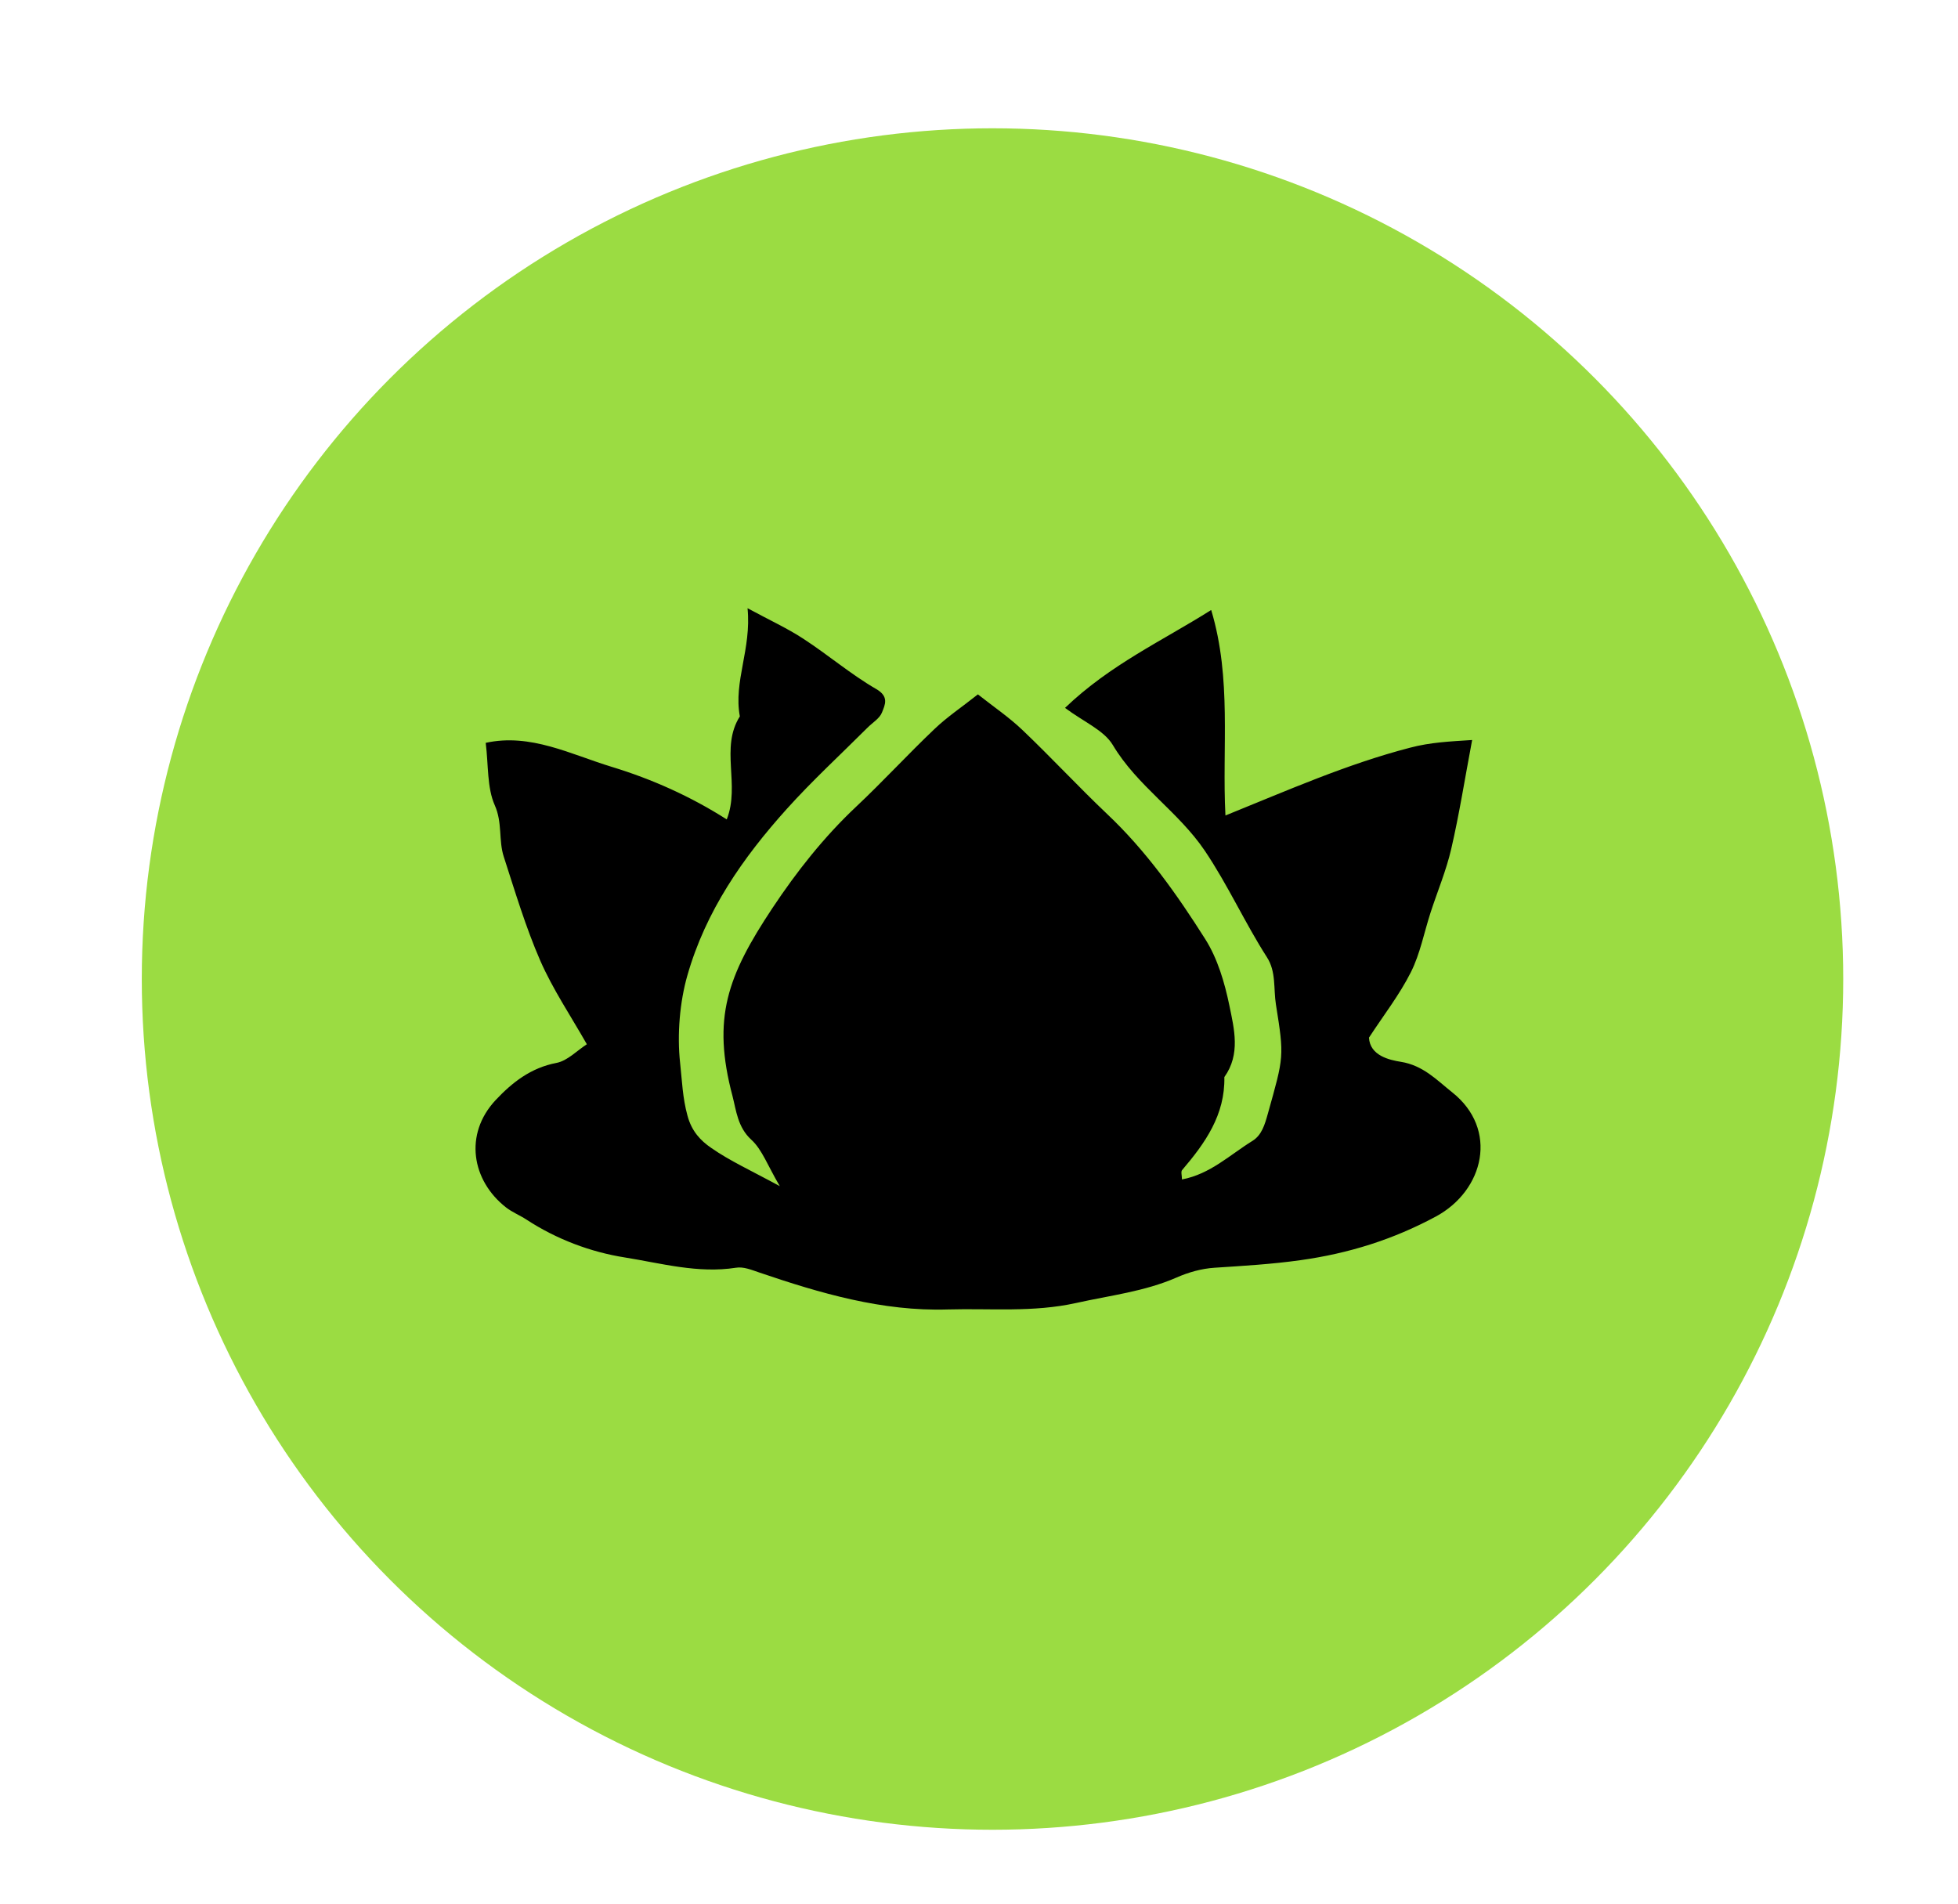
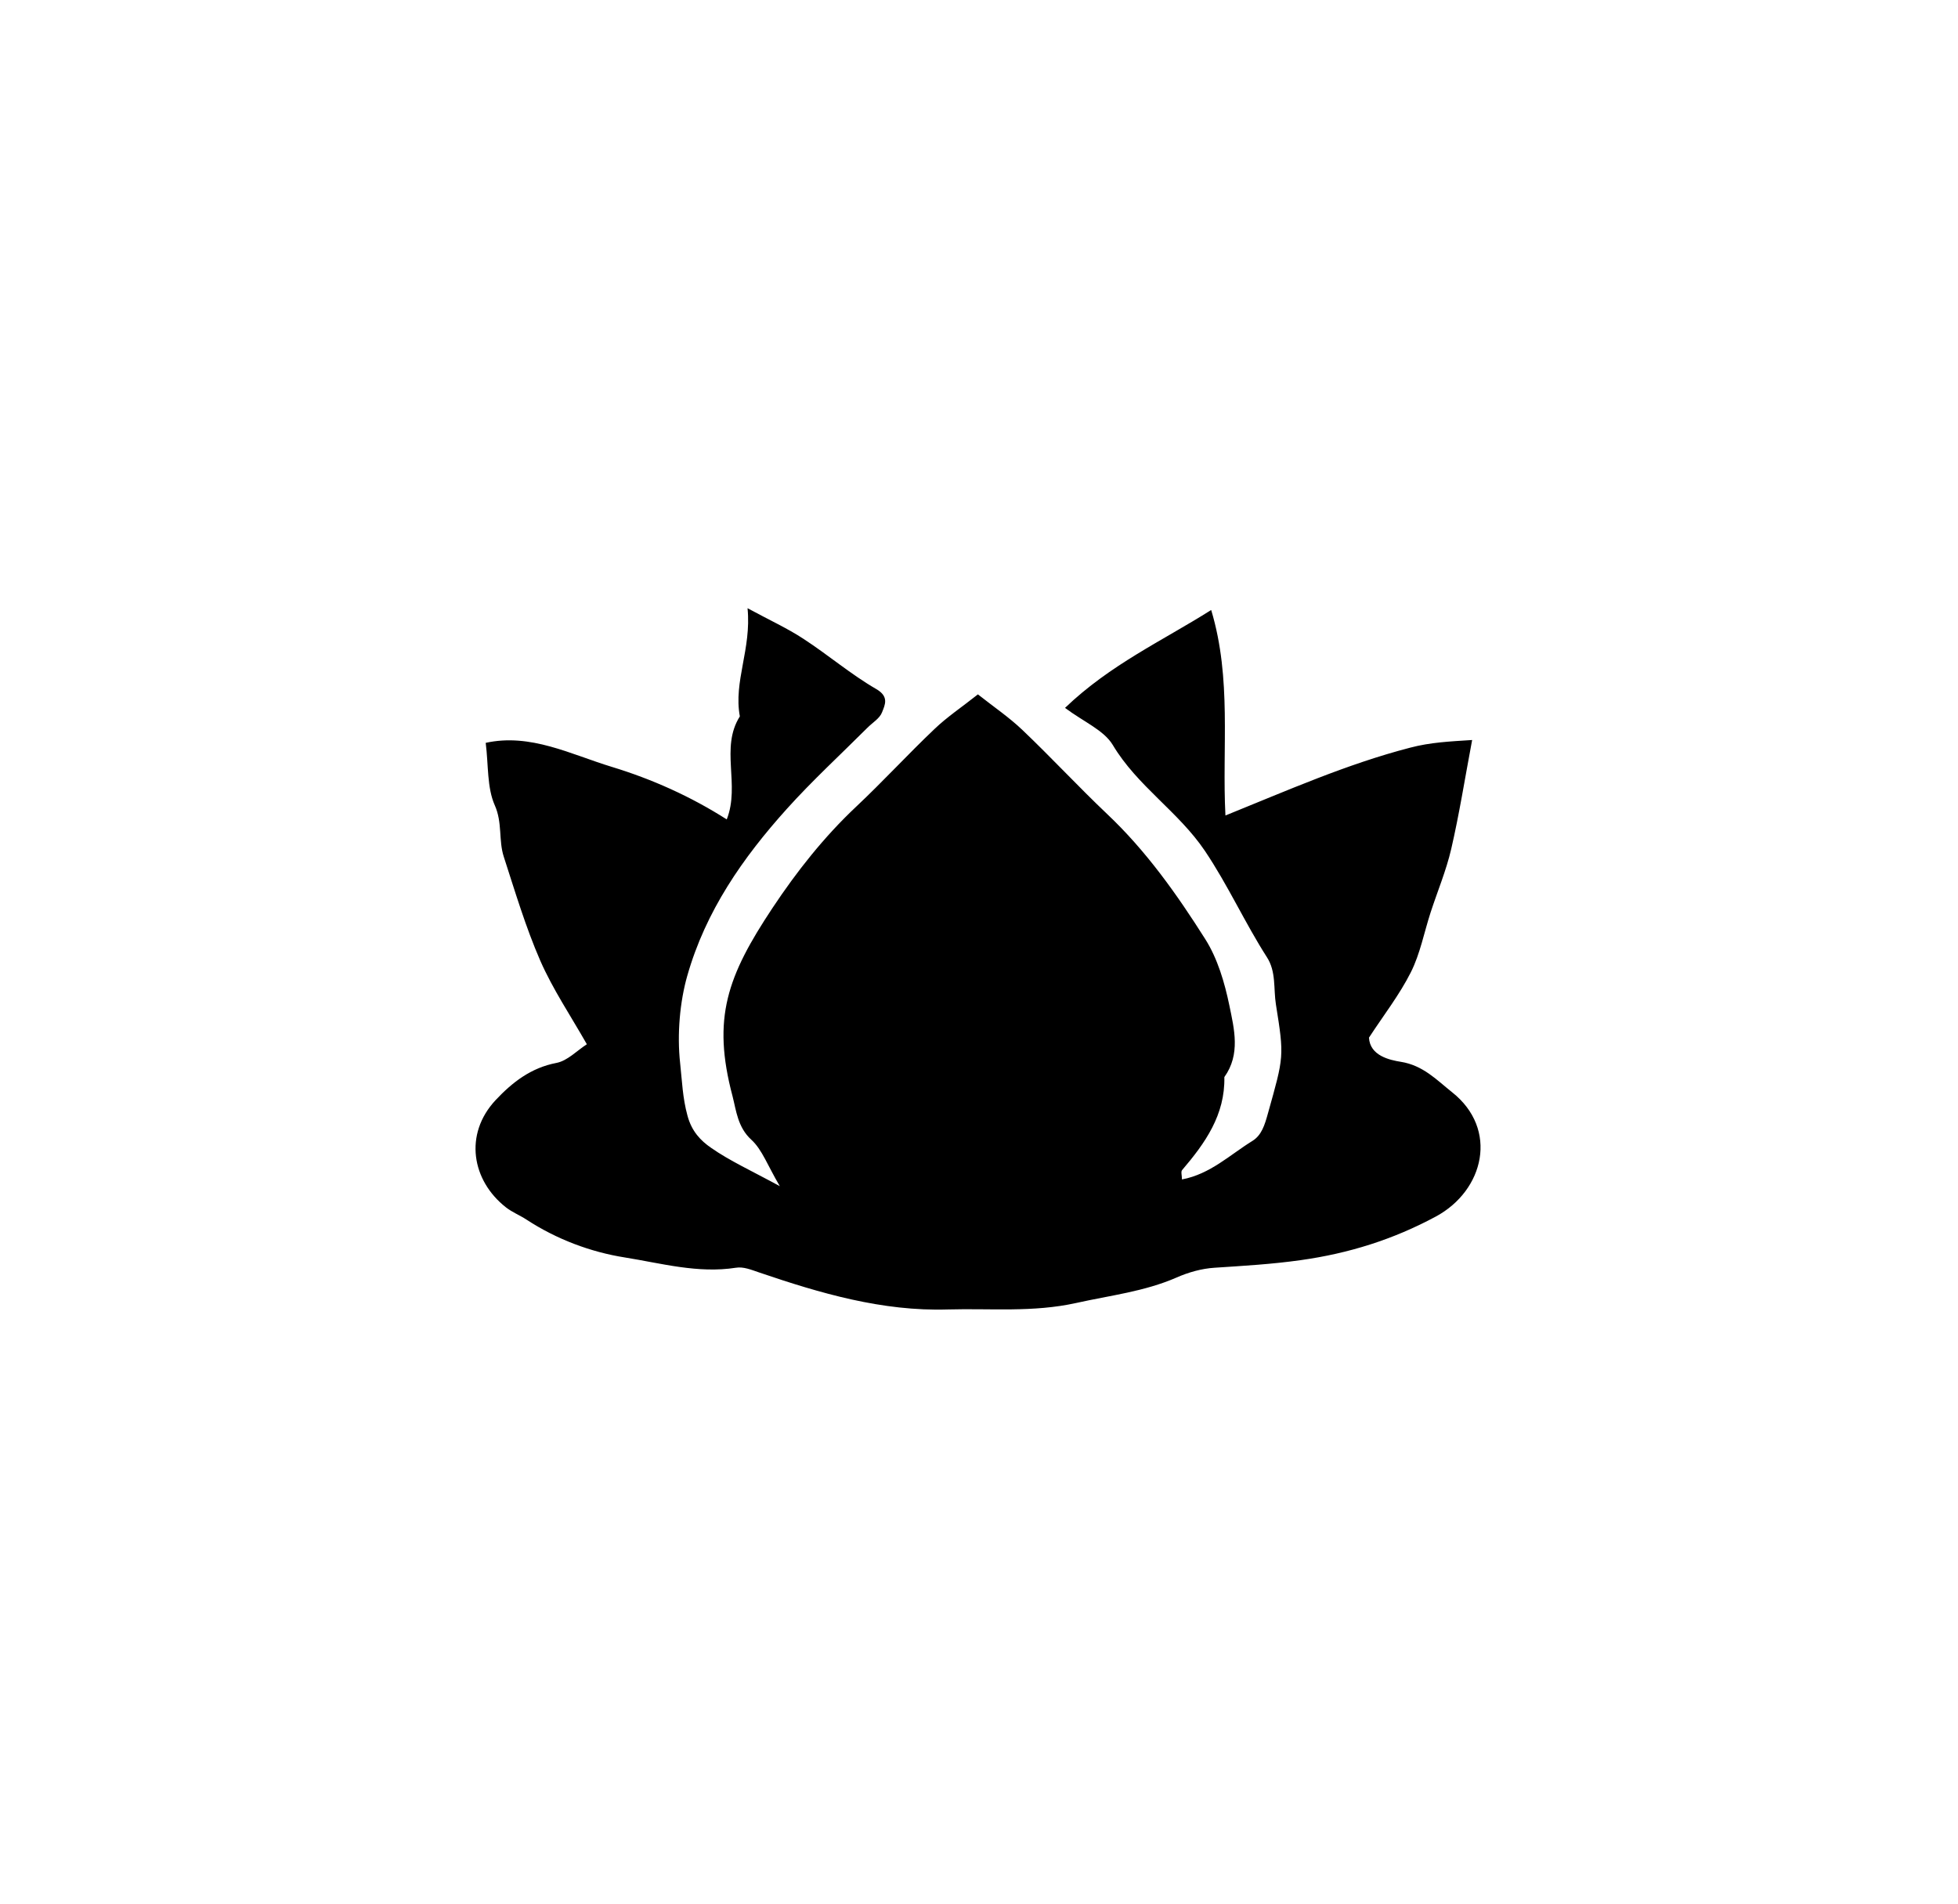
<svg xmlns="http://www.w3.org/2000/svg" viewBox="0 0 145 141">
  <defs>
    <style>
      .cls-1, .cls-2 {
        stroke-width: 0px;
      }

      .cls-2 {
        fill: #9bdc42;
      }
    </style>
  </defs>
  <g id="Calque_2" data-name="Calque 2">
-     <circle class="cls-2" cx="73.5" cy="72.5" r="63" />
-   </g>
+     </g>
  <g id="Calque_1" data-name="Calque 1">
    <path class="cls-1" d="M89.7,45.19c1.53,5.1.79,10.17,1.05,15.2,4.58-1.85,8.97-3.8,13.67-5.02,1.52-.4,2.92-.46,4.6-.57-.54,2.86-.95,5.48-1.55,8.07-.37,1.6-1.02,3.14-1.53,4.71-.48,1.48-.77,3.05-1.46,4.42-.84,1.67-2.01,3.17-3.1,4.84.07,1.35,1.55,1.66,2.35,1.79,1.66.26,2.68,1.36,3.8,2.25,3.47,2.74,2.38,7.28-1.2,9.21-3.16,1.7-6.44,2.73-10.02,3.23-2.13.3-4.23.42-6.36.56-.96.06-1.95.34-2.83.73-2.39,1.04-4.92,1.32-7.42,1.88-3.21.71-6.35.39-9.52.48-4.84.15-9.44-1.2-13.96-2.74-.59-.2-1.16-.44-1.72-.35-2.81.44-5.53-.33-8.22-.76-2.54-.4-5.07-1.35-7.3-2.81-.49-.32-1.05-.54-1.51-.9-2.53-1.98-3.13-5.41-.77-7.94,1.24-1.32,2.62-2.4,4.52-2.76.81-.16,1.51-.91,2.24-1.38-1.2-2.11-2.52-4.07-3.45-6.19-1.08-2.48-1.86-5.1-2.7-7.69-.4-1.22-.09-2.52-.67-3.82-.58-1.31-.46-2.94-.67-4.62,3.32-.73,6.31.86,9.34,1.78,2.95.9,5.81,2.17,8.51,3.89,1.01-2.57-.51-5.29.97-7.63-.48-2.59.87-4.98.57-8.01,1.64.89,2.94,1.48,4.13,2.26,1.83,1.19,3.51,2.63,5.39,3.72.98.56.66,1.17.44,1.73-.17.45-.7.76-1.07,1.13-2,2-4.09,3.92-5.98,6.02-3.26,3.62-6.01,7.57-7.37,12.35-.55,1.92-.77,4.34-.53,6.5.14,1.29.18,2.55.54,3.86.31,1.17.98,1.86,1.75,2.39,1.39.97,2.96,1.68,5.09,2.84-.91-1.54-1.31-2.71-2.11-3.44-1.01-.92-1.12-2.17-1.39-3.22-1.54-5.79-.38-8.91,2.95-13.93,1.8-2.71,3.81-5.26,6.2-7.51,1.99-1.87,3.83-3.88,5.81-5.76.93-.89,2.01-1.61,3.21-2.56,1.16.92,2.32,1.7,3.32,2.66,2.12,2.02,4.12,4.18,6.25,6.2,2.89,2.73,5.17,5.95,7.27,9.27.91,1.44,1.43,3.21,1.78,4.9.36,1.75.84,3.62-.37,5.31.06,2.8-1.42,4.89-3.13,6.89-.1.12-.01.4-.01.69,2.09-.39,3.56-1.83,5.23-2.86.67-.42.9-1.17,1.14-2.04,1.18-4.21,1.21-4.17.59-8.05-.19-1.18.03-2.43-.67-3.51-1.64-2.56-2.88-5.33-4.59-7.87-1.96-2.91-5.01-4.8-6.82-7.84-.66-1.1-2.15-1.71-3.54-2.75,3.36-3.22,7.22-4.97,10.81-7.24Z" />
  </g>
</svg>